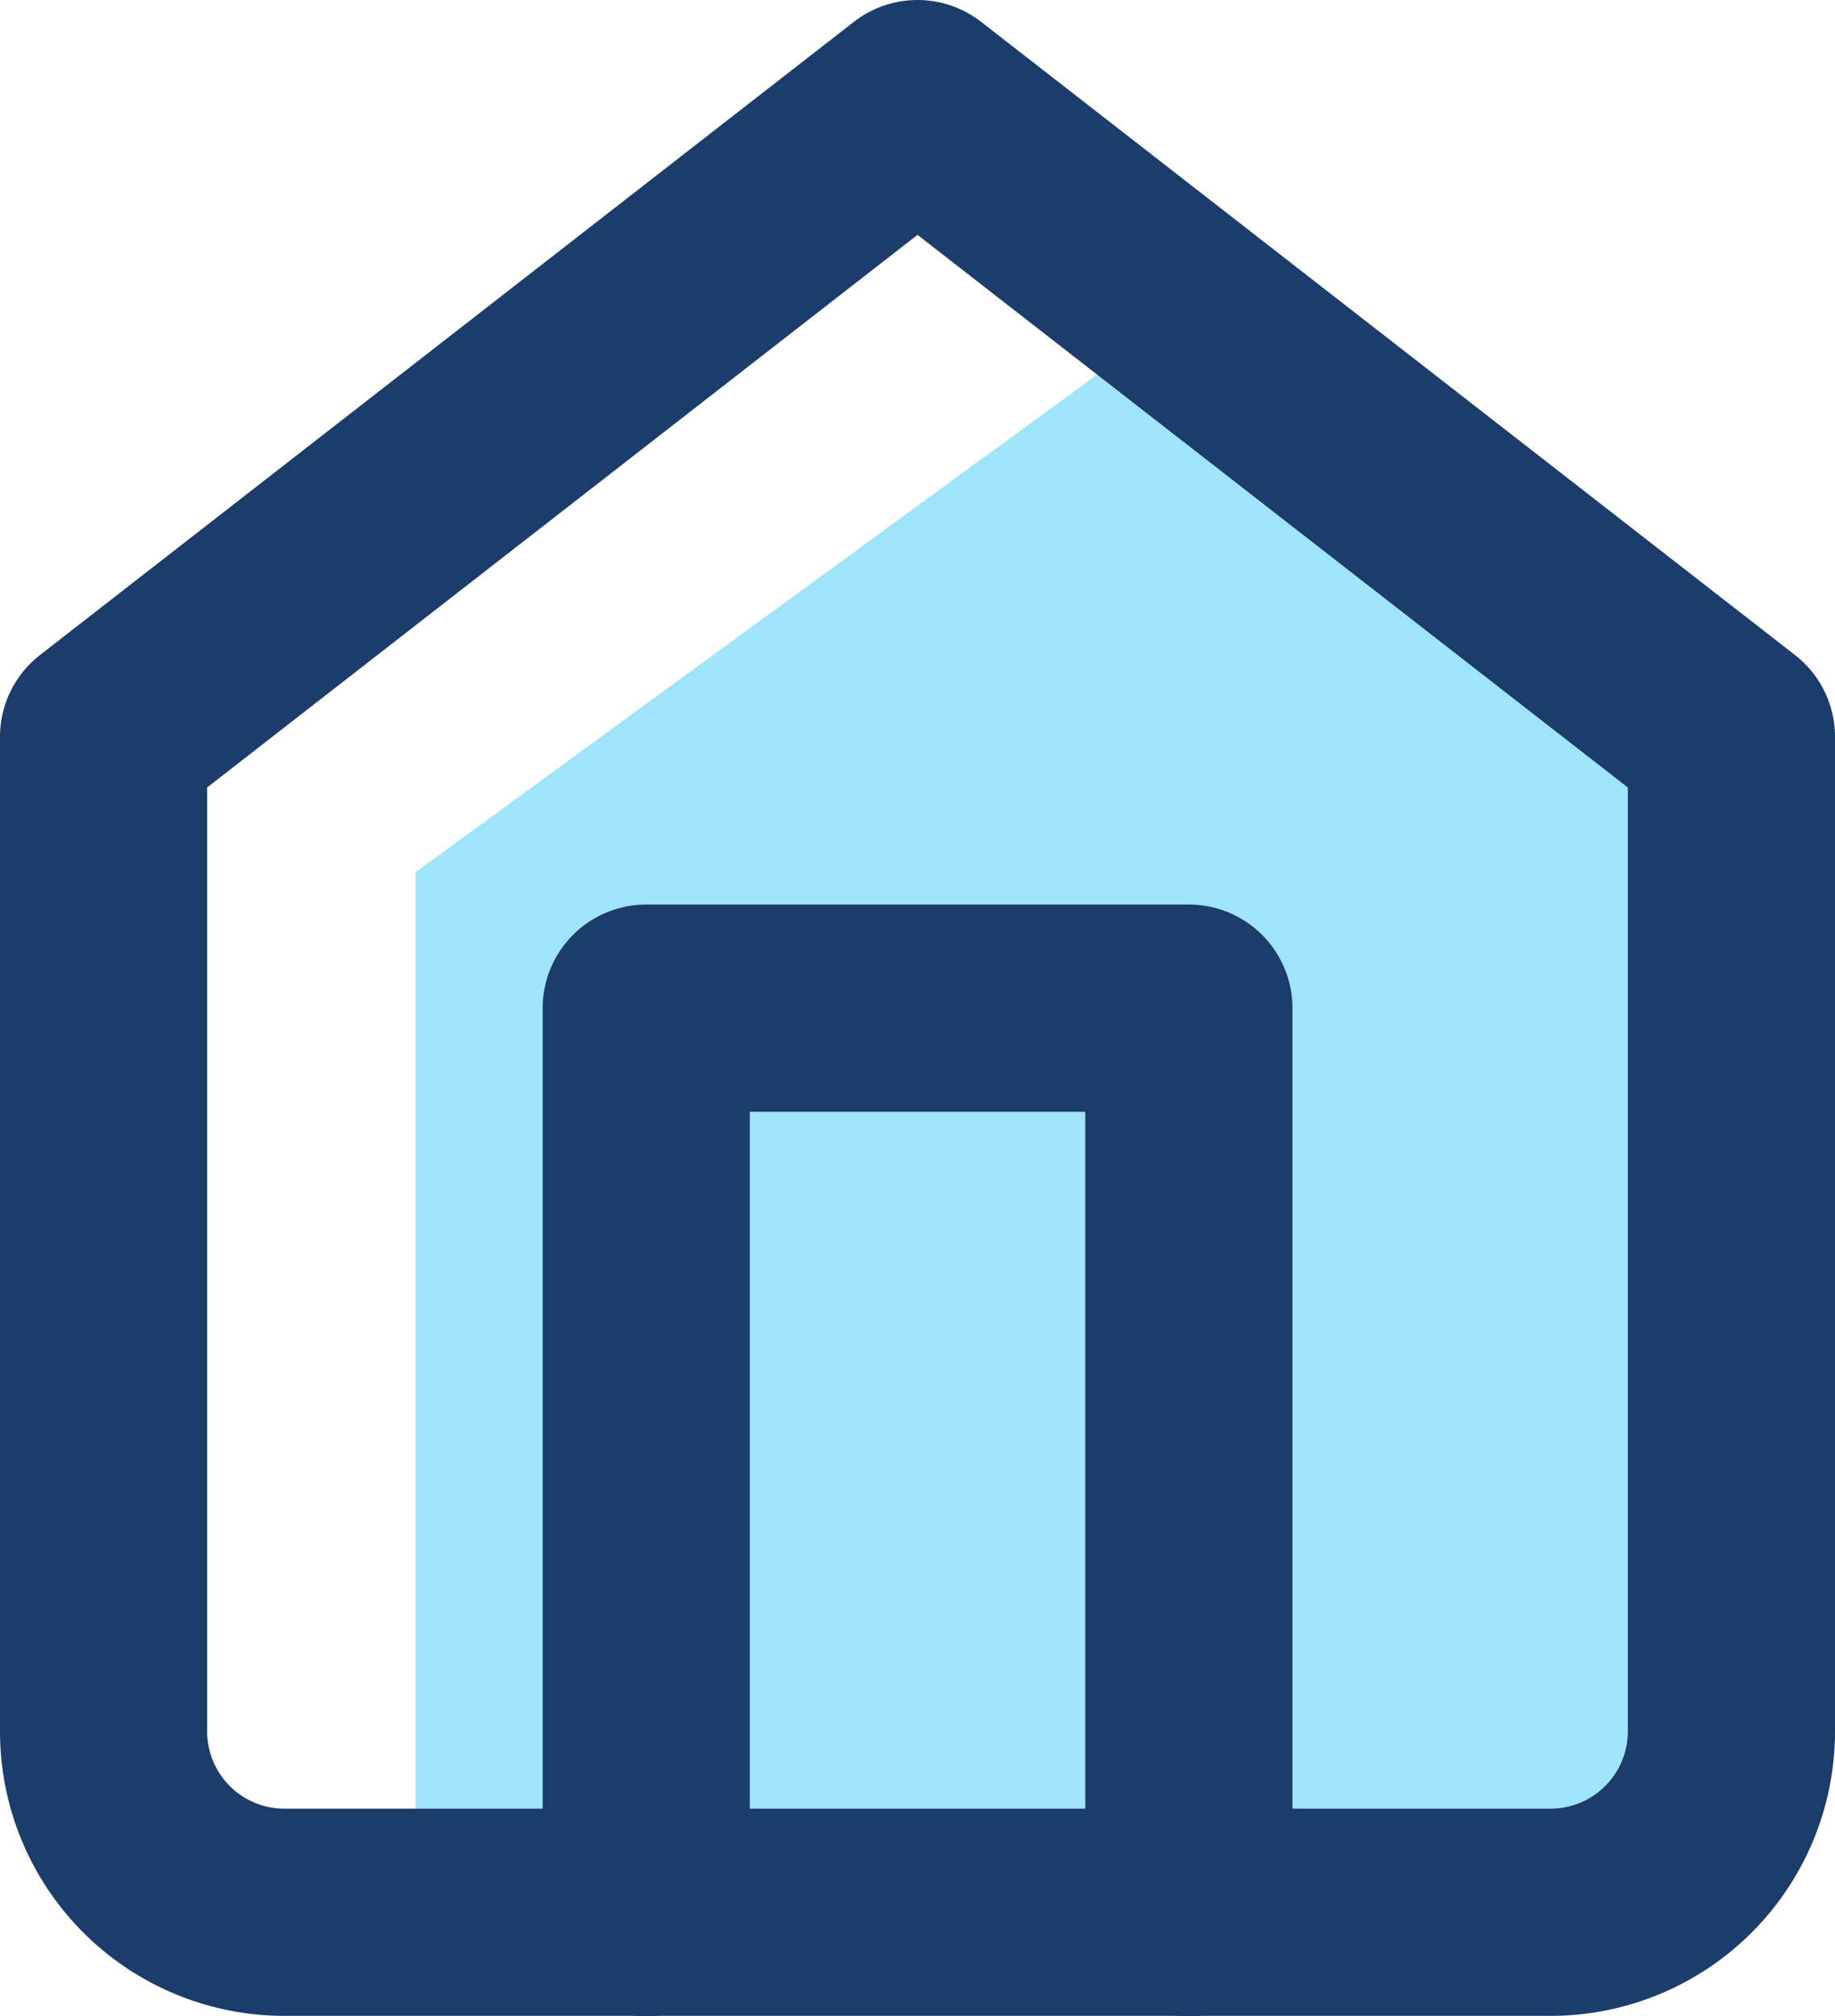
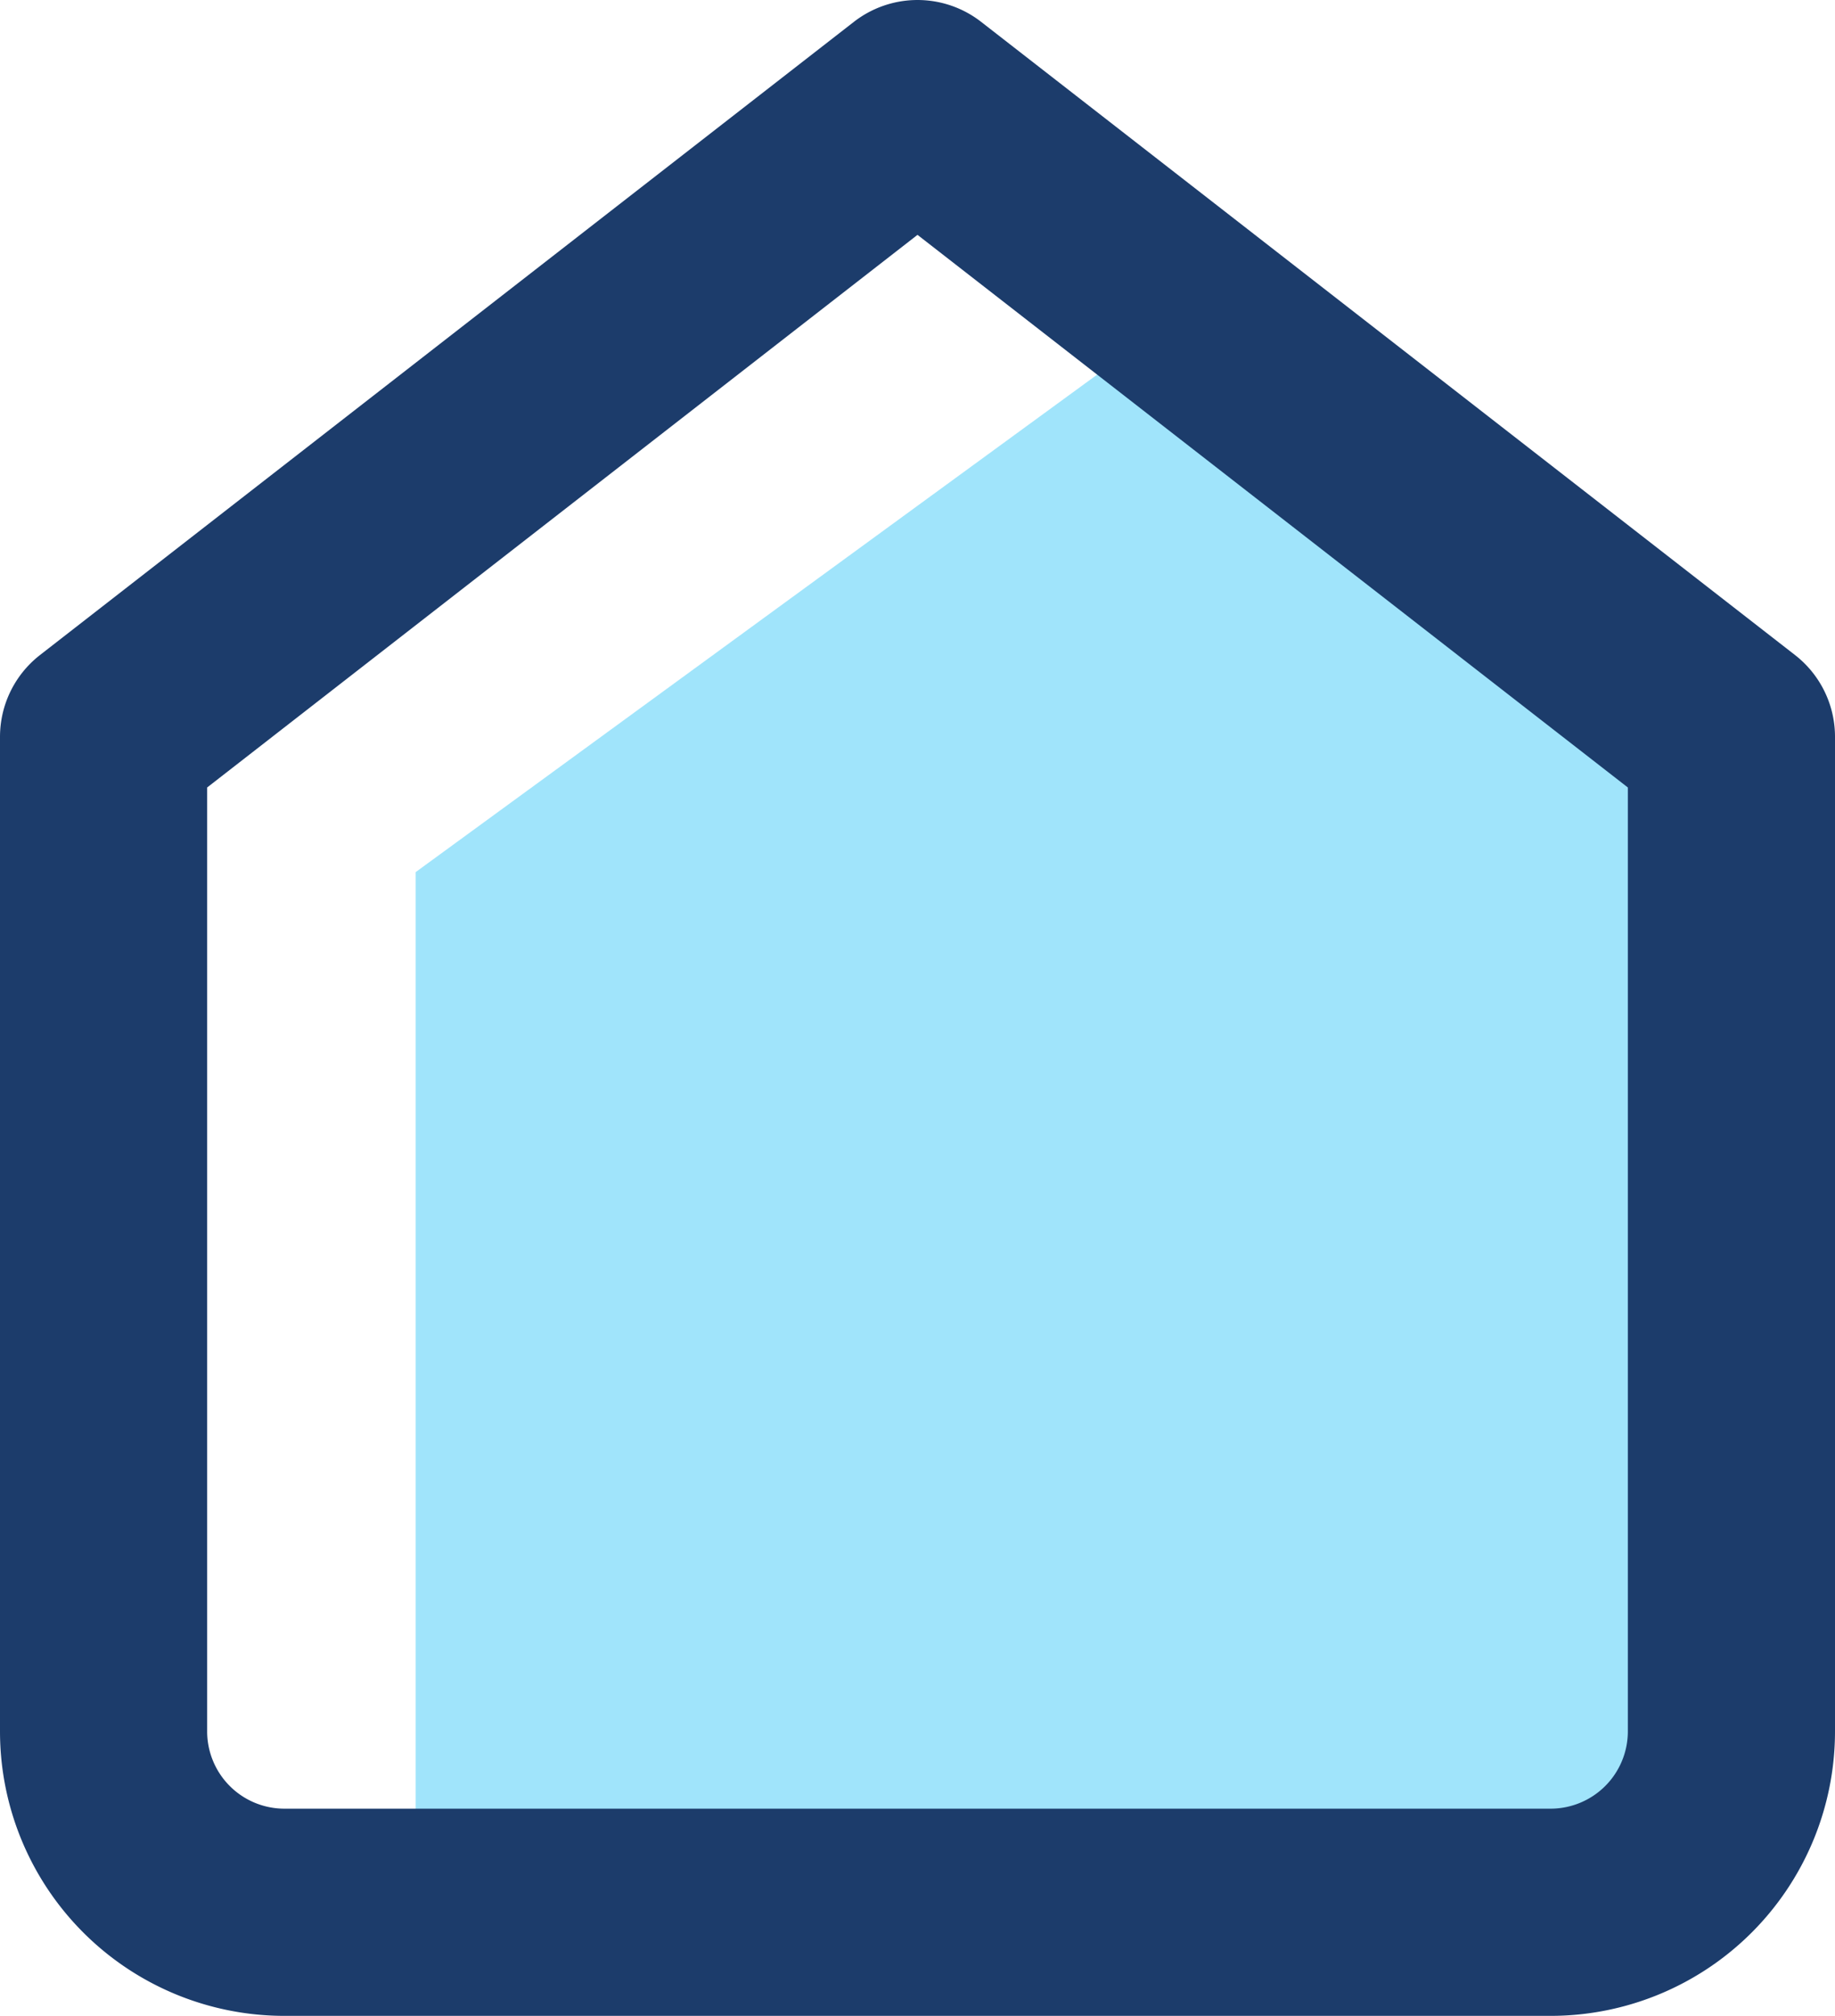
<svg xmlns="http://www.w3.org/2000/svg" width="17.716" height="19.462" viewBox="0 0 17.716 19.462">
  <g id="Group_106" data-name="Group 106" transform="translate(-36.284 -592.538)">
    <path id="Path_288" data-name="Path 288" d="M-4361-990.507v-10.048l7.51-5.481,5.395,4.638v10.115a11.468,11.468,0,0,0-2.34.775C-4350.722-990.229-4361-990.507-4361-990.507Z" transform="translate(4401.297 1601.511)" fill="#43caf9" opacity="0.5" />
    <g id="home" transform="translate(34.284 591.538)">
      <path id="Path_265" data-name="Path 265" d="M3,8.112,10.858,2l7.858,6.112v9.6a1.746,1.746,0,0,1-1.746,1.746H4.746A1.746,1.746,0,0,1,3,17.716Z" fill="none" stroke="#1c3c6b" stroke-linecap="round" stroke-linejoin="round" stroke-width="2" />
-       <path id="Path_266" data-name="Path 266" d="M9,20.731V12h5.239v8.731" transform="translate(-0.761 -1.269)" fill="none" stroke="#1c3c6b" stroke-linecap="round" stroke-linejoin="round" stroke-width="2" />
    </g>
  </g>
</svg>